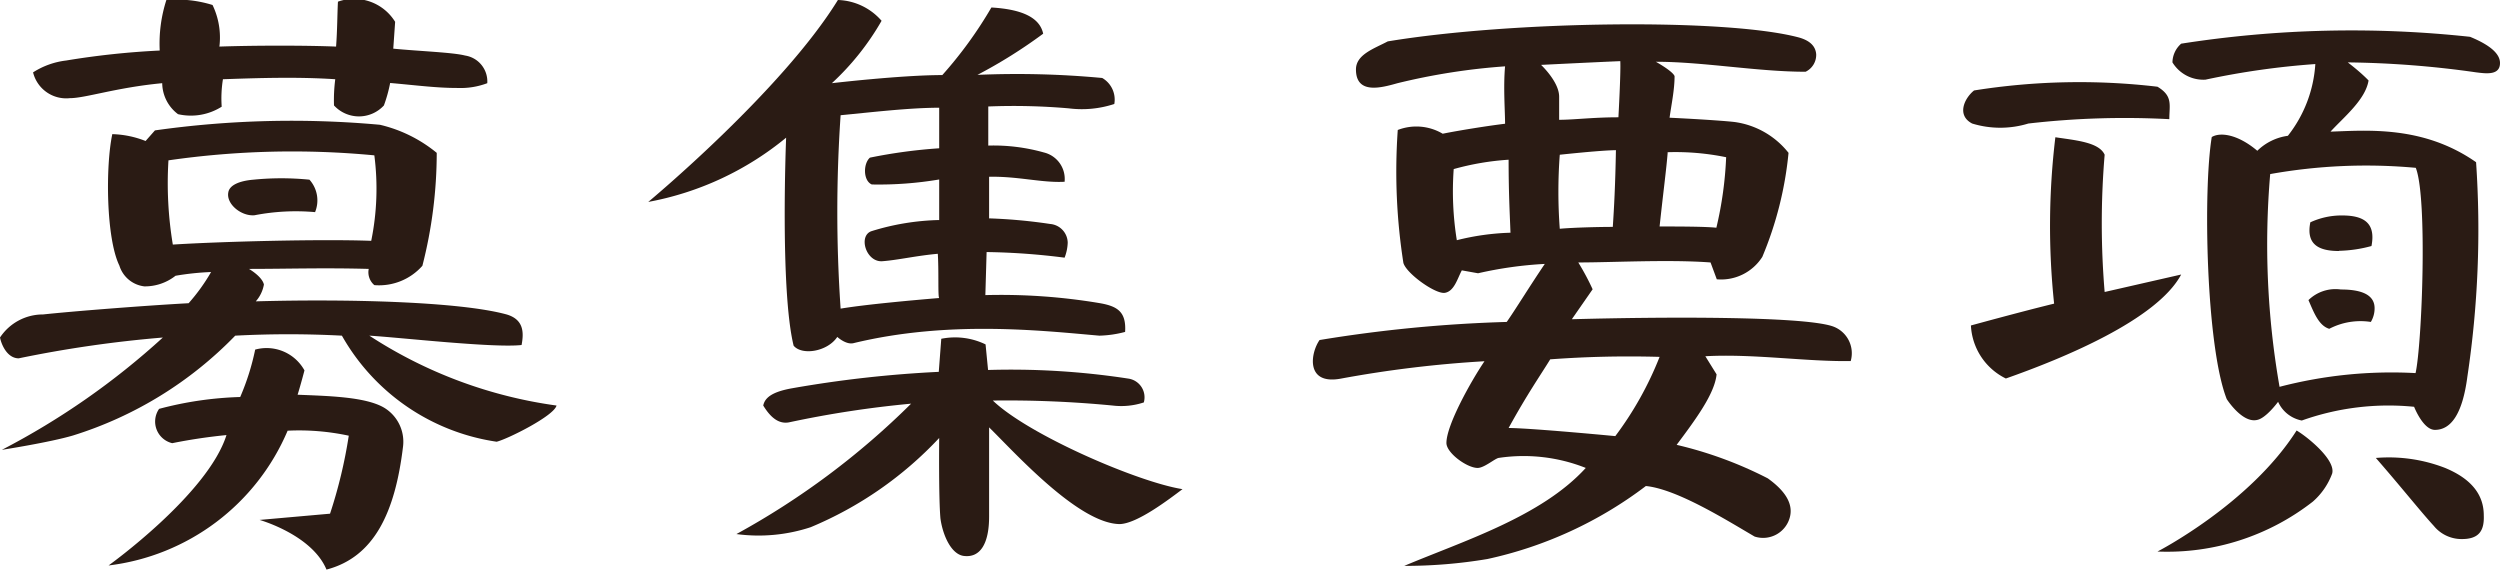
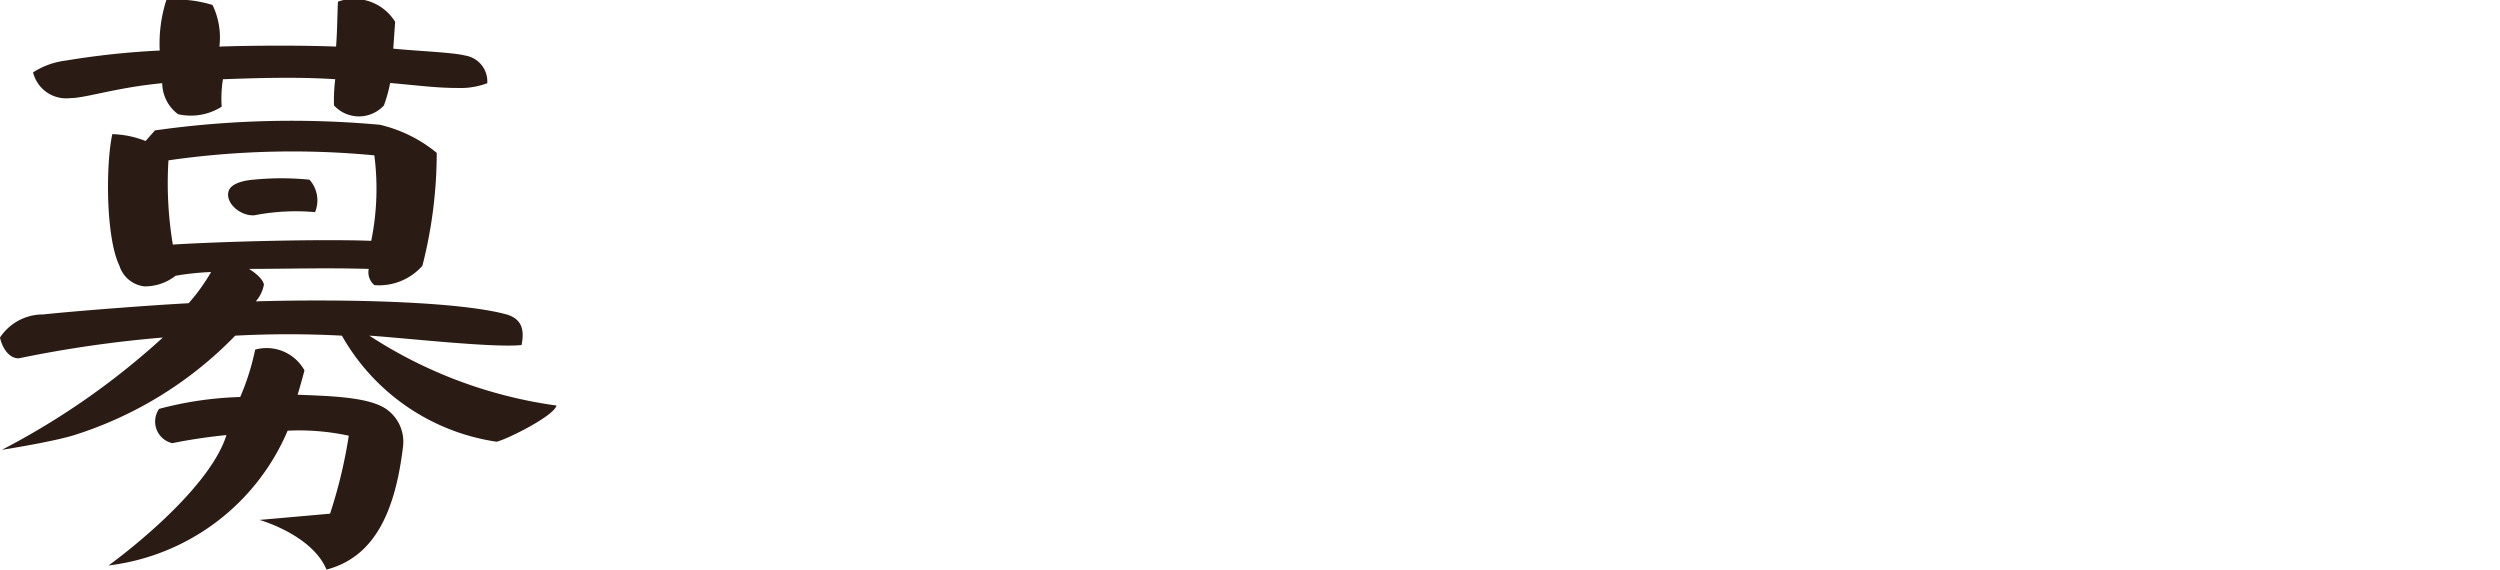
<svg xmlns="http://www.w3.org/2000/svg" viewBox="0 0 120.21 27.39">
  <defs>
    <style>.cls-1{fill:#2a1b14;}</style>
  </defs>
  <title>Asset 1</title>
  <g id="Layer_2" data-name="Layer 2">
    <g id="テキスト">
      <path class="cls-1" d="M23.88,21.24a10.26,10.26,0,0,1-7.44-5.1,48.75,48.75,0,0,0-5.13,0,18.54,18.54,0,0,1-7.8,4.8c-1.11.33-3.42.69-3.42.69a36.11,36.11,0,0,0,7.74-5.4,57.72,57.72,0,0,0-6.93,1c-.51,0-.81-.57-.9-1a2.47,2.47,0,0,1,2.07-1.11c1.41-.15,4.8-.42,7-.54a9.07,9.07,0,0,0,1.08-1.5,13.11,13.11,0,0,0-1.71.18,2.38,2.38,0,0,1-1.5.51,1.43,1.43,0,0,1-1.2-1C5.1,11.46,5.07,8,5.4,6.45A4.68,4.68,0,0,1,7,6.78l.45-.51A46.88,46.88,0,0,1,18.27,6,6.72,6.72,0,0,1,21,7.35a21.9,21.9,0,0,1-.69,5.43,2.78,2.78,0,0,1-2.31.93.81.81,0,0,1-.27-.78c-2.13-.06-4,0-5.76,0,0,0,.63.36.72.75a1.65,1.65,0,0,1-.39.81c4.26-.12,9.75,0,12.06.63.81.24.84.84.72,1.47-1.35.15-5.82-.36-7.32-.45a21.92,21.92,0,0,0,9,3.36C26.64,20,24.39,21.12,23.88,21.24ZM22,4.23c-1,0-1.89-.12-3.24-.24a7,7,0,0,1-.3,1.08,1.63,1.63,0,0,1-2.4,0,7.93,7.93,0,0,1,.06-1.26c-1.8-.12-3.69-.06-5.4,0a5.76,5.76,0,0,0-.06,1.32,2.77,2.77,0,0,1-2.1.36A1.89,1.89,0,0,1,7.8,4c-2.22.21-3.69.72-4.44.72A1.64,1.64,0,0,1,1.59,3.48a3.76,3.76,0,0,1,1.59-.57,38.86,38.86,0,0,1,4.5-.48A6.83,6.83,0,0,1,8,0a5.81,5.81,0,0,1,2.22.24,3.62,3.62,0,0,1,.33,2c1.71-.06,4.17-.06,5.61,0,.06-.78.06-1.65.09-2.16A2.32,2.32,0,0,1,19,1.05l-.09,1.29c1.23.12,2.88.18,3.45.33A1.26,1.26,0,0,1,23.43,4,3.63,3.63,0,0,1,22,4.23Zm-6.3,23.16C15,25.71,12.48,25,12.48,25l3.39-.3a23.19,23.19,0,0,0,.9-3.75,11.34,11.34,0,0,0-2.94-.24,10.76,10.76,0,0,1-8.61,6.48s4.77-3.42,5.67-6.27a26.29,26.29,0,0,0-2.61.39,1.07,1.07,0,0,1-.63-1.65,16.94,16.94,0,0,1,3.9-.57,11.69,11.69,0,0,0,.72-2.28,2.08,2.08,0,0,1,2.37,1s-.18.69-.33,1.17c1.41.06,3.27.09,4.17.63a1.91,1.91,0,0,1,.9,1.86C19,24.63,18,26.79,15.69,27.39ZM8.1,7.71a18,18,0,0,0,.21,4.05c2.4-.15,7.17-.27,9.54-.18A12.53,12.53,0,0,0,18,7.47,41.66,41.66,0,0,0,8.1,7.71Zm4.14,2.64c-.63.06-1.38-.54-1.26-1.11.06-.33.51-.54,1.2-.6a13.54,13.54,0,0,1,2.7,0,1.49,1.49,0,0,1,.27,1.56A10.44,10.44,0,0,0,12.24,10.35Z" />
-       <path class="cls-1" d="M52.86,16.14c-2.76-.24-7.23-.75-11.82.36-.36.09-.78-.3-.78-.3-.48.72-1.71.9-2.1.42-.66-2.7-.36-10-.36-10a14.61,14.61,0,0,1-6.63,3.09S37.59,4.38,40.29,0a2.9,2.9,0,0,1,2.1,1A12.57,12.57,0,0,1,40,4s3.33-.39,5.31-.39A19.86,19.86,0,0,0,47.67.36C49.2.45,50,.87,50.16,1.62A24.05,24.05,0,0,1,47,3.6,43.92,43.92,0,0,1,53,3.75,1.2,1.2,0,0,1,53.58,5a5,5,0,0,1-2.19.21,30.6,30.6,0,0,0-3.87-.09V7a8.93,8.93,0,0,1,2.67.33,1.31,1.31,0,0,1,1,1.41c-1.08.06-2.25-.27-3.63-.24l0,2a25.33,25.33,0,0,1,2.94.27.92.92,0,0,1,.84.9,2.21,2.21,0,0,1-.15.72,32.45,32.45,0,0,0-3.75-.27l-.06,2.07a28.58,28.58,0,0,1,5.52.39c.84.15,1.26.42,1.2,1.38A5.29,5.29,0,0,1,52.86,16.14Zm1,9.06c-2,0-5.13-3.51-6.3-4.65,0,1.23,0,3,0,4.29s-.42,2-1.23,1.89c-.6-.09-1-1-1.11-1.8-.09-1-.06-3.87-.06-3.87a17.88,17.88,0,0,1-6.18,4.29,8,8,0,0,1-3.57.33,37.4,37.4,0,0,0,8.4-6.27,50.11,50.11,0,0,0-5.88.9c-.51.09-.9-.27-1.23-.81.09-.45.57-.69,1.44-.84a56.18,56.18,0,0,1,7-.78l.12-1.59a3.36,3.36,0,0,1,2.13.27l.12,1.23a37.08,37.08,0,0,1,6.78.42A.91.91,0,0,1,55,19.35a3.46,3.46,0,0,1-1.5.15,52.74,52.74,0,0,0-5.76-.24c1.71,1.65,7,3.93,9.12,4.26C56.22,24,54.66,25.2,53.82,25.2Zm-8.73-13c-1.05.09-1.92.3-2.7.36s-1.17-1.2-.54-1.44a11.77,11.77,0,0,1,3.27-.54l0-1.95a17.42,17.42,0,0,1-3.24.24c-.42-.18-.42-1-.09-1.29a25,25,0,0,1,3.33-.45c0-.87,0-1.95,0-1.95-1.47,0-3.45.24-4.74.36a68.28,68.28,0,0,0,0,9.3c1.26-.21,3.66-.42,4.74-.51C45.09,14.28,45.15,13,45.09,12.15Z" />
-       <path class="cls-1" d="M82,17.13l.54.87c-.09.93-1,2.16-1.92,3.39A19.1,19.1,0,0,1,85,23q1.26.9,1.08,1.8a1.33,1.33,0,0,1-1.71,1C83,25,80.64,23.52,79.14,23.37a19.41,19.41,0,0,1-7.62,3.51,23.89,23.89,0,0,1-4,.33c2.85-1.2,6.6-2.37,8.73-4.71a8.1,8.1,0,0,0-4.2-.48c-.21.06-.69.48-1,.48-.51,0-1.5-.72-1.5-1.2,0-.87,1.2-3,1.83-3.93a55.49,55.49,0,0,0-6.93.84c-1.68.3-1.44-1.23-1-1.86a67.14,67.14,0,0,1,9-.87c.42-.6,1.08-1.68,1.83-2.79a18.8,18.8,0,0,0-3.21.45L70.29,13c-.21.39-.36,1-.81,1.08s-1.86-.93-2-1.44a28.45,28.45,0,0,1-.27-6.39,2.48,2.48,0,0,1,2.16.18c.9-.18,2.25-.39,3-.48,0-.6-.09-1.77,0-2.76A30.79,30.79,0,0,0,67.2,4c-.75.21-2,.57-2-.66,0-.72.87-1,1.53-1.35C72.72,1,83,.87,86.49,1.8c.54.15.81.42.84.81a.9.9,0,0,1-.51.84c-2.31,0-4.92-.48-7.2-.48,0,0,.81.45.9.69,0,.66-.15,1.35-.24,2,1.86.09,2.94.18,3.15.21A4,4,0,0,1,86,7.35a17.16,17.16,0,0,1-1.26,5,2.35,2.35,0,0,1-2.19,1.08l-.3-.81c-2-.15-4.71,0-6.36,0a11.88,11.88,0,0,1,.69,1.29l-1,1.44c4.38-.12,11-.15,12.51.33a1.37,1.37,0,0,1,.9,1.68C86.91,17.4,84.3,17,82,17.13ZM72.54,7.68a12.78,12.78,0,0,0-2.64.45,14.79,14.79,0,0,0,.15,3.42,11.89,11.89,0,0,1,2.58-.36C72.6,10.35,72.54,9.33,72.54,7.68Zm2,9.6c-.48.78-1.11,1.68-2,3.3.54,0,2.25.12,5.13.39a16.24,16.24,0,0,0,2.13-3.81A51.5,51.5,0,0,0,74.52,17.28ZM74.1,3.12s.87.81.87,1.53c0,.42,0,1.11,0,1.11.72,0,1.62-.12,2.85-.12,0,0,.12-2.16.09-2.7C76.5,3,74.1,3.12,74.1,3.12ZM75,7.44A24,24,0,0,0,75,11c.66-.06,1.89-.09,2.55-.09.06-.9.12-2,.15-3.69C77.22,7.23,76.44,7.29,75,7.44Zm5.19-.12c-.06.78-.21,1.89-.39,3.57.78,0,2.19,0,2.73.06A17.76,17.76,0,0,0,83,7.56,12.07,12.07,0,0,0,80.16,7.32Z" />
-       <path class="cls-1" d="M97.53,5.94a4.61,4.61,0,0,1-2.7,0c-.75-.39-.39-1.2.09-1.59a32.16,32.16,0,0,1,8.82-.18c.75.45.57.87.57,1.56A40.4,40.4,0,0,0,97.53,5.94Zm7.35,7.26c-1.17,2.19-5.73,4.05-8.43,5a3,3,0,0,1-1.68-2.55s2.4-.66,4-1.05a35.67,35.67,0,0,1,.06-8c1,.15,2.1.24,2.37.84a39.54,39.54,0,0,0,0,6.6Zm6.33,10.92a11.38,11.38,0,0,1-7.47,2.4s4.44-2.28,6.69-5.82c.51.3,1.89,1.41,1.71,2.07A3.32,3.32,0,0,1,111.21,24.12Zm7.86-20.64A47.06,47.06,0,0,0,112.89,3s.6.45,1,.87c-.15.93-1.2,1.77-1.83,2.46,1.77-.06,4.47-.3,7,1.47a47.67,47.67,0,0,1-.42,10.32c-.24,1.83-.81,2.55-1.56,2.55-.57,0-1-1.11-1-1.11a12.42,12.42,0,0,0-5.4.66,1.57,1.57,0,0,1-1.14-.9s-.57.78-1,.87c-.72.18-1.47-1-1.47-1-1-2.55-1.14-10.08-.72-12.6.39-.24,1.23-.15,2.19.66a2.6,2.6,0,0,1,1.47-.72,6.2,6.2,0,0,0,1.32-3.45,37.81,37.81,0,0,0-5.28.75A1.74,1.74,0,0,1,104.46,3a1.22,1.22,0,0,1,.42-.9,53,53,0,0,1,13.89-.33q1.44.59,1.44,1.26C120.21,3.63,119.55,3.54,119.07,3.48Zm-2.91,4.59a26.2,26.2,0,0,0-7,.3,39.72,39.72,0,0,0,.45,10.23,21.34,21.34,0,0,1,6.54-.66C116.46,16.56,116.73,9.51,116.16,8.07Zm-3.69,4c-1,0-1.59-.33-1.38-1.38a3.58,3.58,0,0,1,1.53-.33c1.08,0,1.62.39,1.41,1.47A6.38,6.38,0,0,1,112.47,12.06ZM114,15.48a3.26,3.26,0,0,0-2,.33c-.51-.15-.75-.81-1-1.38a1.86,1.86,0,0,1,1.56-.51q1.62,0,1.62.9A1.27,1.27,0,0,1,114,15.48Zm4.35,10.44a1.72,1.72,0,0,1-1.32-.63c-.66-.72-1.56-1.86-2.79-3.27a7.49,7.49,0,0,1,3.33.48c1.23.51,1.86,1.26,1.86,2.28C119.46,25.53,119.19,25.92,118.38,25.92Z" />
    </g>
  </g>
</svg>